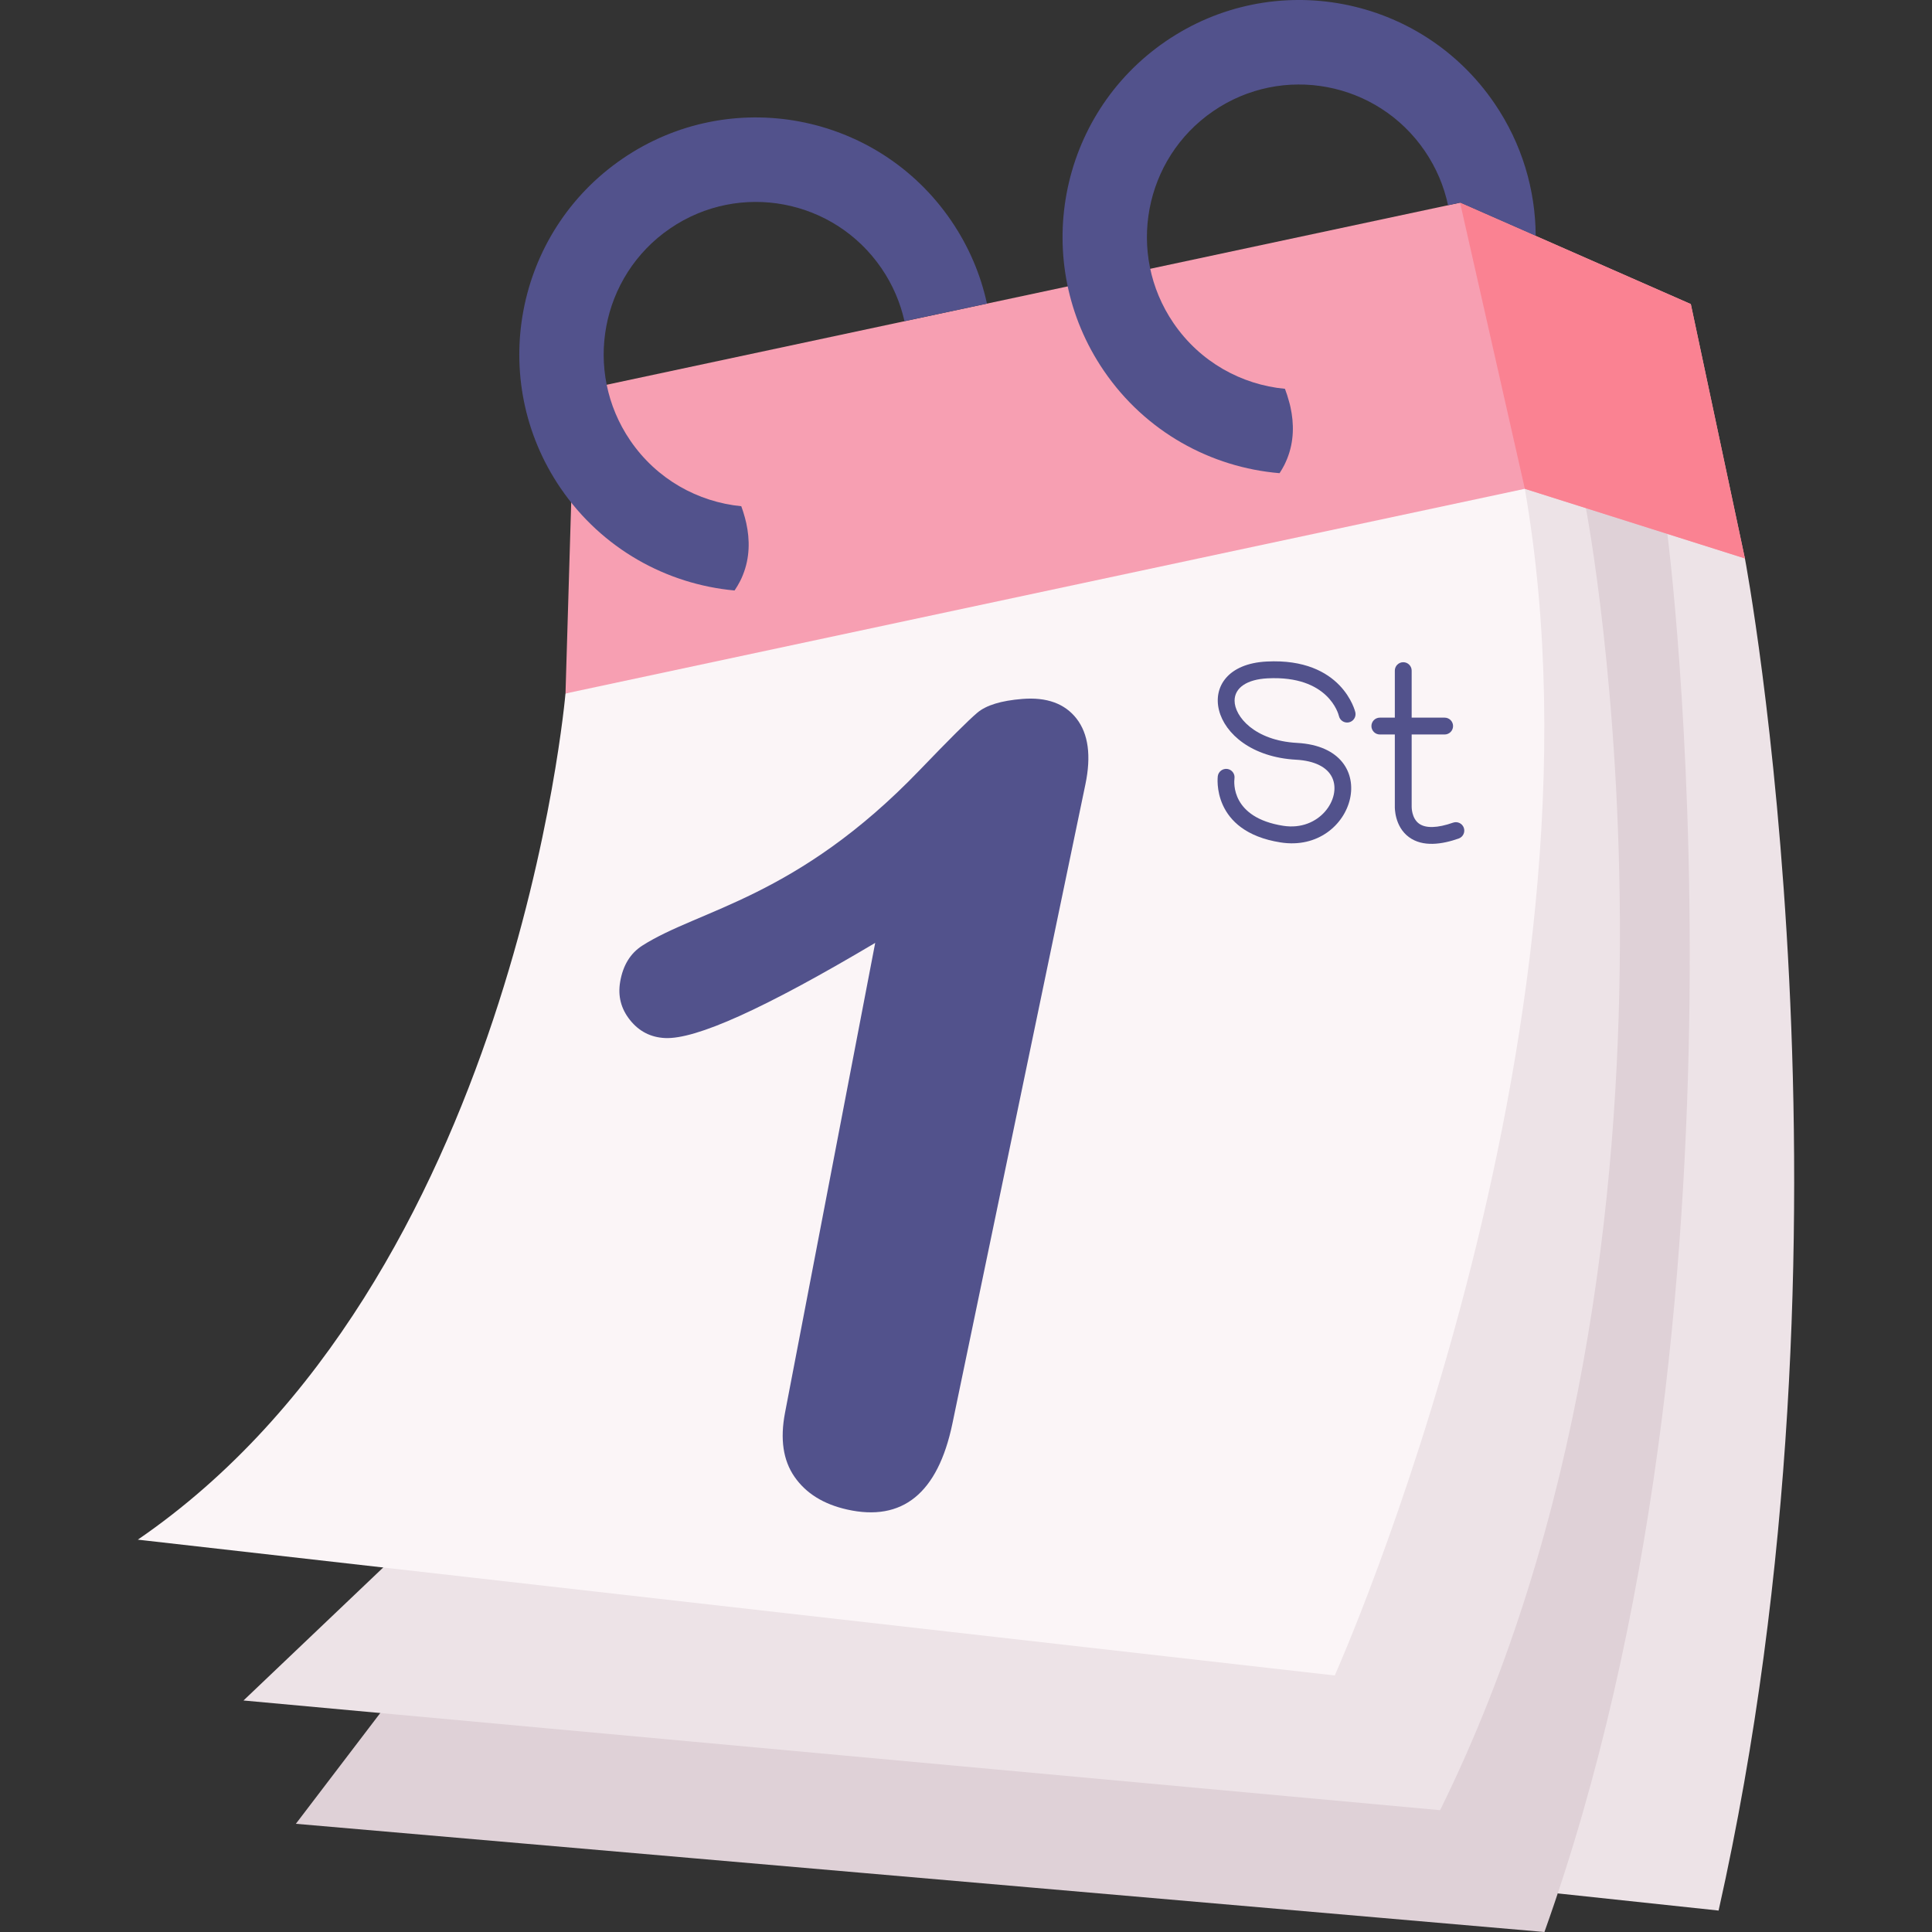
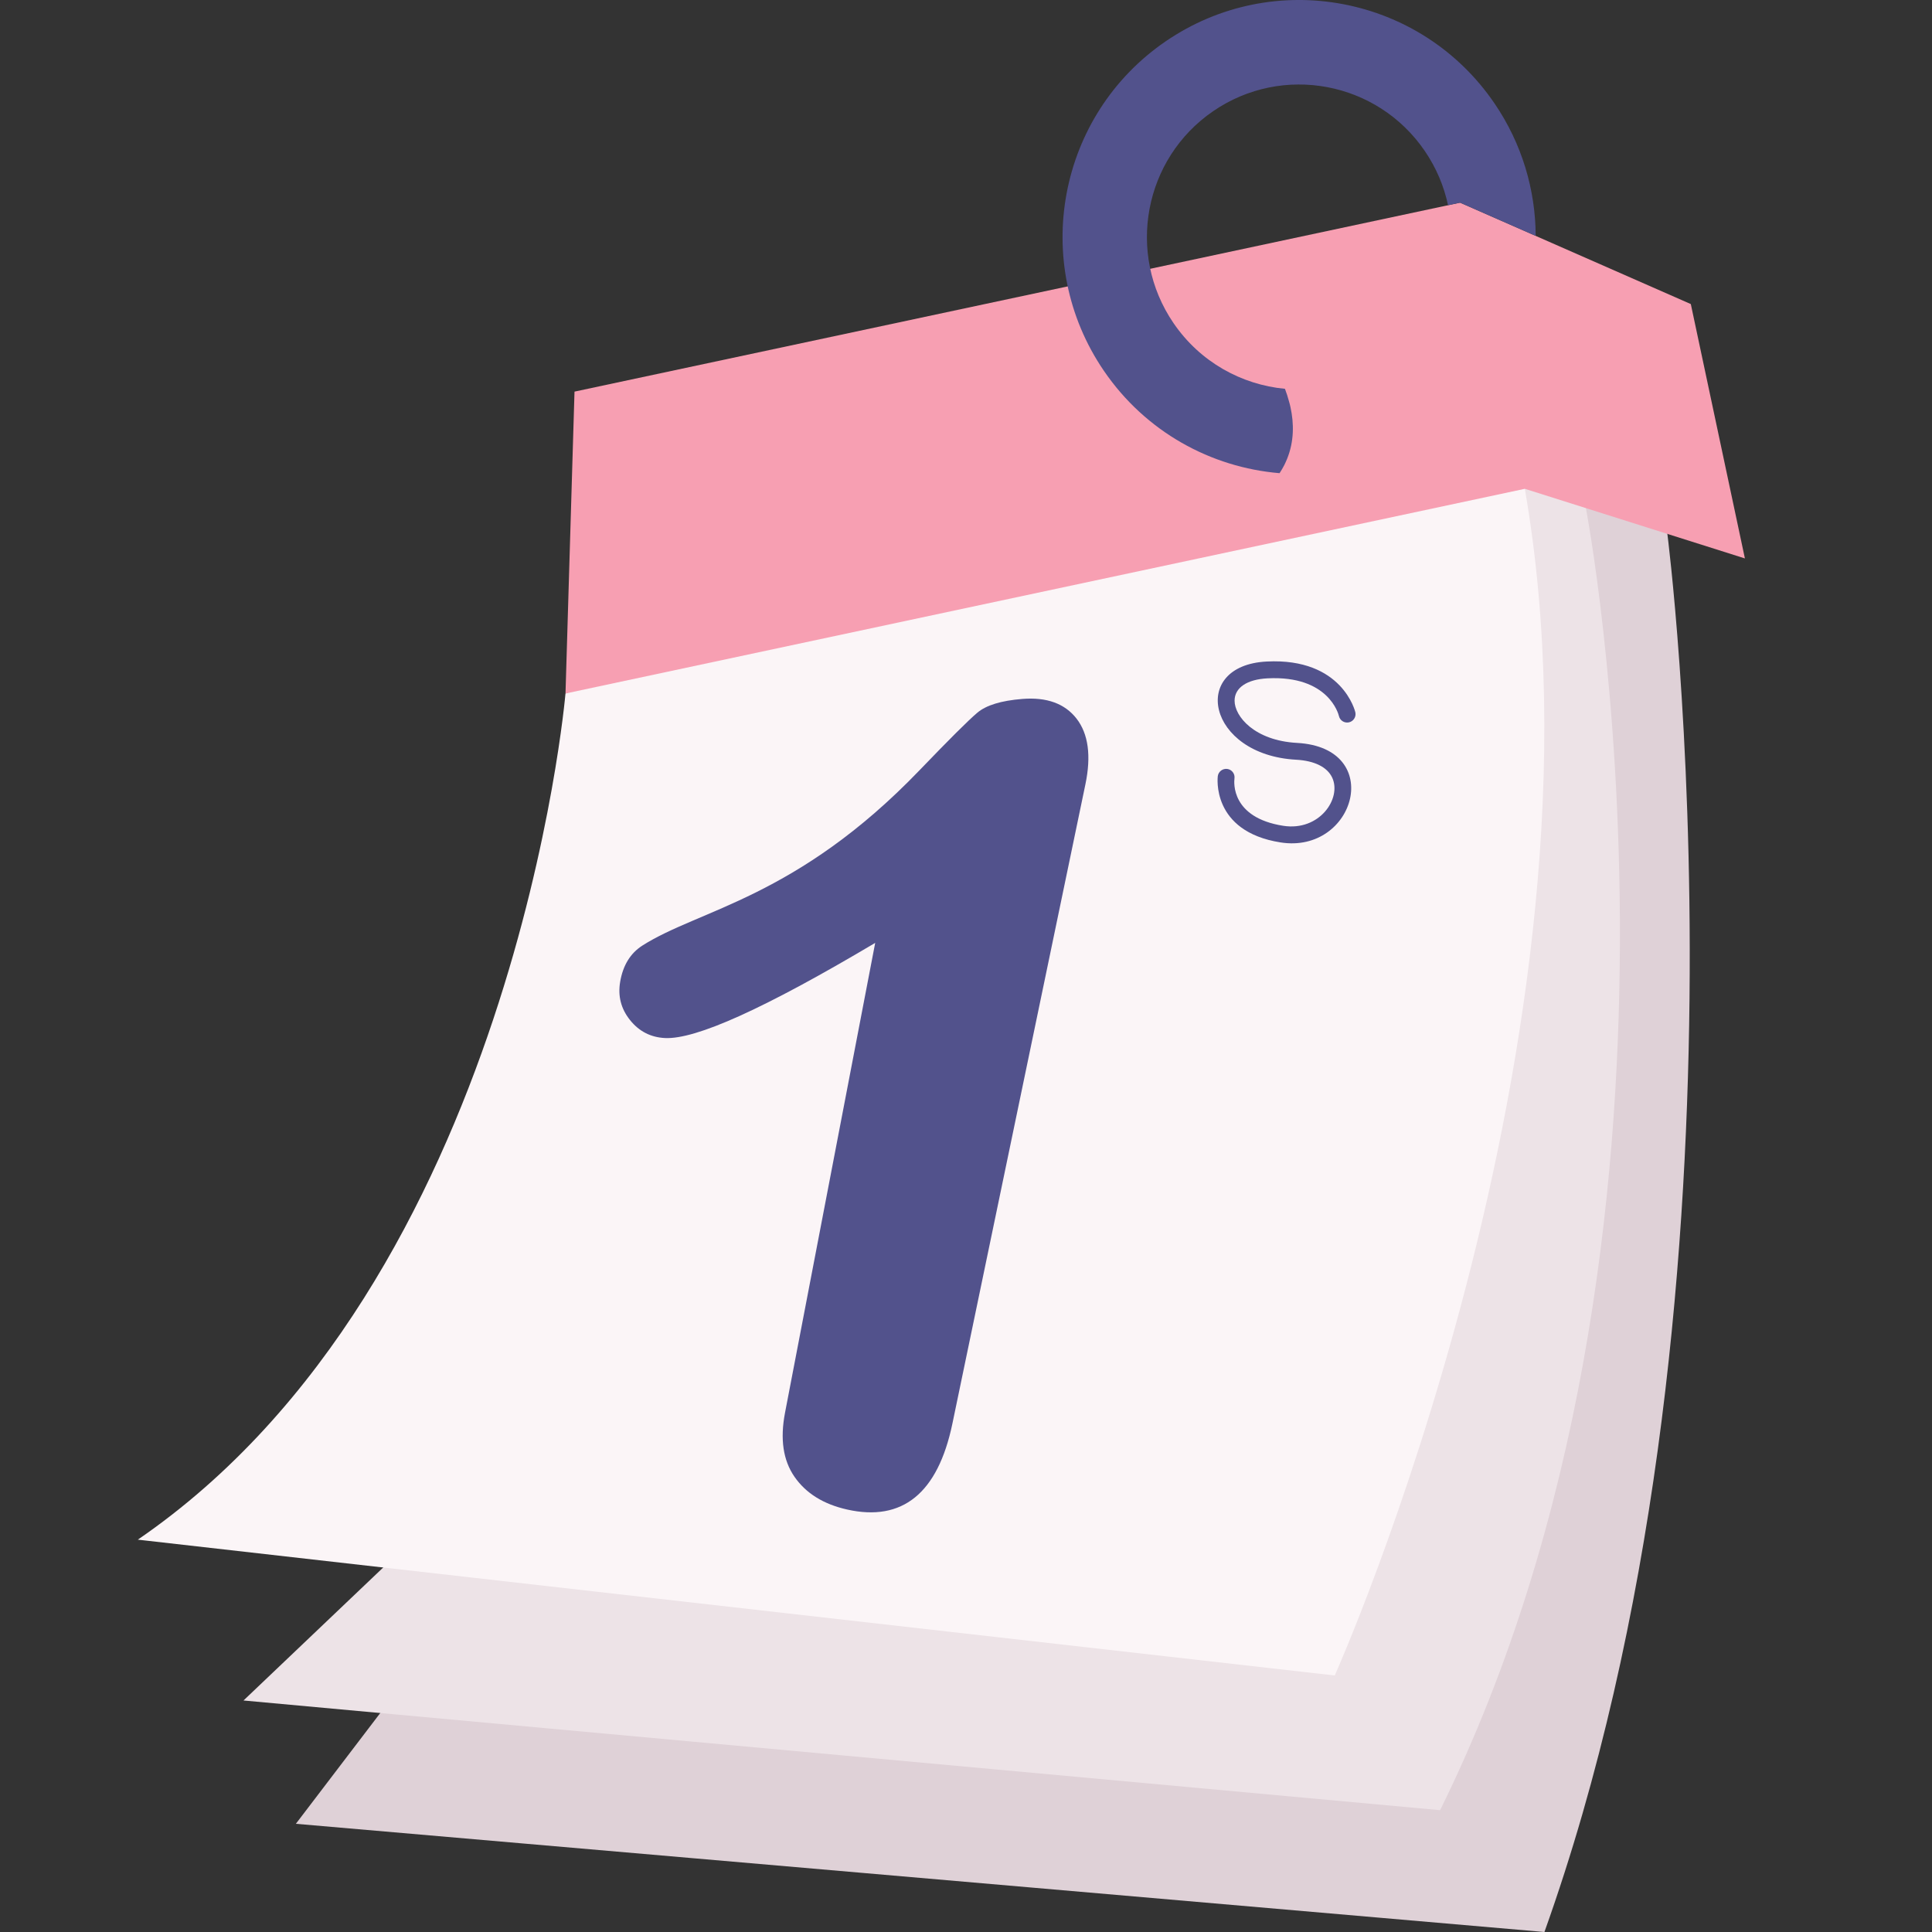
<svg xmlns="http://www.w3.org/2000/svg" version="1.1" width="512" height="512" x="0" y="0" viewBox="0 0 459 459" style="enable-background:new 0 0 512 512" xml:space="preserve" class="">
  <rect x="0" y="0" width="459" height="459" fill="#333333" stroke="none" />
  <g>
    <g>
-       <path d="m232.325 160.971 166.796-71.887 15.432 43.583s30.106 159.129-6.253 321.238l-38.22-4.075z" fill="#ede3e7" data-original="#ede3e7" />
-       <path d="m90.343 406.977-20.052 26.316 296.63 25.707c52.978-148.228 29.208-332.16 29.208-332.16l-17.707-37.704-115.645 71.668z" fill="#dfd1d7" data-original="#dfd1d7" />
+       <path d="m90.343 406.977-20.052 26.316 296.63 25.707c52.978-148.228 29.208-332.16 29.208-332.16l-17.707-37.704-115.645 71.668" fill="#dfd1d7" data-original="#dfd1d7" />
      <path d="m91.043 372.403-33.193 31.595 284.288 26.059c67.734-137.269 34.634-309.341 34.634-309.341l-15.195-44.583-151.547 74.235z" fill="#ede3e7" data-original="#ede3e7" />
      <path d="m134.345 164.76s-11.949 139.577-101.602 201.028l284.365 32.267s67.815-151.497 45.157-281.927l-30.413-27.843z" fill="#fbf5f7" data-original="#fbf5f7" />
      <path d="m414.55 132.67-52.28-16.54-227.92 48.63 2.14-71.72 210.39-44.89 54.82 24.09z" fill="#f79fb2" data-original="#f79fb2" />
      <path d="m276.934 9.822c-25.627 17.548-32.202 52.588-14.685 78.26 9.926 14.548 25.474 22.97 41.747 24.335.425-.647.798-1.287 1.132-1.942.235-.489.473-.993.666-1.481 1.66-4.125 1.653-8.361.788-12.294-.096-.432-.199-.874-.331-1.296-.269-1.039-.609-2.059-.975-3.032-10.322-.972-20.169-6.367-26.482-15.62-11.27-16.517-7.039-39.066 9.449-50.355 16.487-11.29 38.987-7.045 50.257 9.472 2.746 4.025 4.566 8.4 5.522 12.882l2.856-.603 17.968 7.889c-.045-10.87-3.216-21.847-9.801-31.497-17.516-25.673-52.493-32.26-78.111-14.718z" fill="#52528c" data-original="#52528c" />
-       <path d="m414.55 132.67-52.28-16.54-15.39-67.98 54.82 24.09z" fill="#fa8292" data-original="#fa8292" />
-       <path d="m147.871 37.72c-25.627 17.548-32.202 52.588-14.685 78.26 9.84 14.422 25.206 22.826 41.33 24.307.502-.742.936-1.48 1.321-2.228.245-.495.48-.983.666-1.481 1.66-4.125 1.653-8.361.795-12.284-.093-.448-.205-.884-.321-1.303-.248-.926-.542-1.835-.864-2.724-10.29-1.008-20.088-6.395-26.381-15.618-11.27-16.517-7.039-39.066 9.449-50.355 16.487-11.29 38.987-7.045 50.257 9.472 2.674 3.918 4.473 8.179 5.444 12.537l19.598-4.17c-1.488-6.865-4.301-13.548-8.496-19.697-17.518-25.67-52.496-32.257-78.113-14.716z" fill="#52528c" data-original="#52528c" />
      <g>
        <path d="m186.504 335.634 21.423-111.623c-26.525 15.753-42.65 22.952-49.927 22.606-3.411-.162-6.182-1.593-8.329-4.283-2.133-2.669-2.909-5.682-2.337-9.06.665-3.926 2.423-6.804 5.299-8.639 13.46-8.594 36.607-11.25 65.83-41.644 7.019-7.304 11.631-11.897 13.727-13.664 2.107-1.779 5.657-2.872 10.7-3.275 5.777-.462 10.088 1.09 12.875 4.679 2.806 3.619 3.513 8.836 2.104 15.607l-31.596 151.862c-3.462 16.641-11.927 23.365-25.01 20.433-5.655-1.268-9.81-3.872-12.524-7.803-2.694-3.9-3.434-8.948-2.235-15.196z" fill="#52528c" data-original="#52528c" />
      </g>
      <g fill="#52528c">
        <path d="m300.944 157.164c-18.413.927-14.138 22.177 6.992 23.329 4.358.238 7.401 1.751 8.568 4.261 2.292 4.928-3.01 12.788-11.648 11.436-12.398-1.951-11.694-10.311-11.574-11.243.155-1.094-.604-2.106-1.698-2.263-1.081-.146-2.105.604-2.263 1.698-.019.131-1.677 13.148 14.914 15.759 17.758 2.8 24.911-22.496 3.92-23.642-10.14-.553-14.853-6.317-14.845-10.039.007-3.072 2.936-5.055 7.835-5.302 14.482-.733 16.85 8.516 16.95 8.942.24 1.071 1.297 1.746 2.377 1.516 1.079-.235 1.764-1.301 1.528-2.38-.027-.13-3.043-12.994-21.056-12.072z" fill="#52528c" data-original="#52528c" />
-         <path d="m347.771 196.669c-.366-1.043-1.509-1.588-2.55-1.226-3.704 1.3-6.503 1.38-8.089.233-1.78-1.287-1.752-3.935-1.751-4.013v-17.168h7.835c1.104 0 2-.896 2-2s-.896-2-2-2h-7.835v-11.168c0-1.104-.896-2-2-2s-2 .896-2 2v11.168h-3.56c-1.104 0-2 .896-2 2s.896 2 2 2h3.56v17.103c-.006.192-.114 4.735 3.363 7.288 3.313 2.432 7.914 1.694 11.8.332 1.043-.365 1.592-1.506 1.227-2.549z" fill="#52528c" data-original="#52528c" />
      </g>
    </g>
  </g>
</svg>